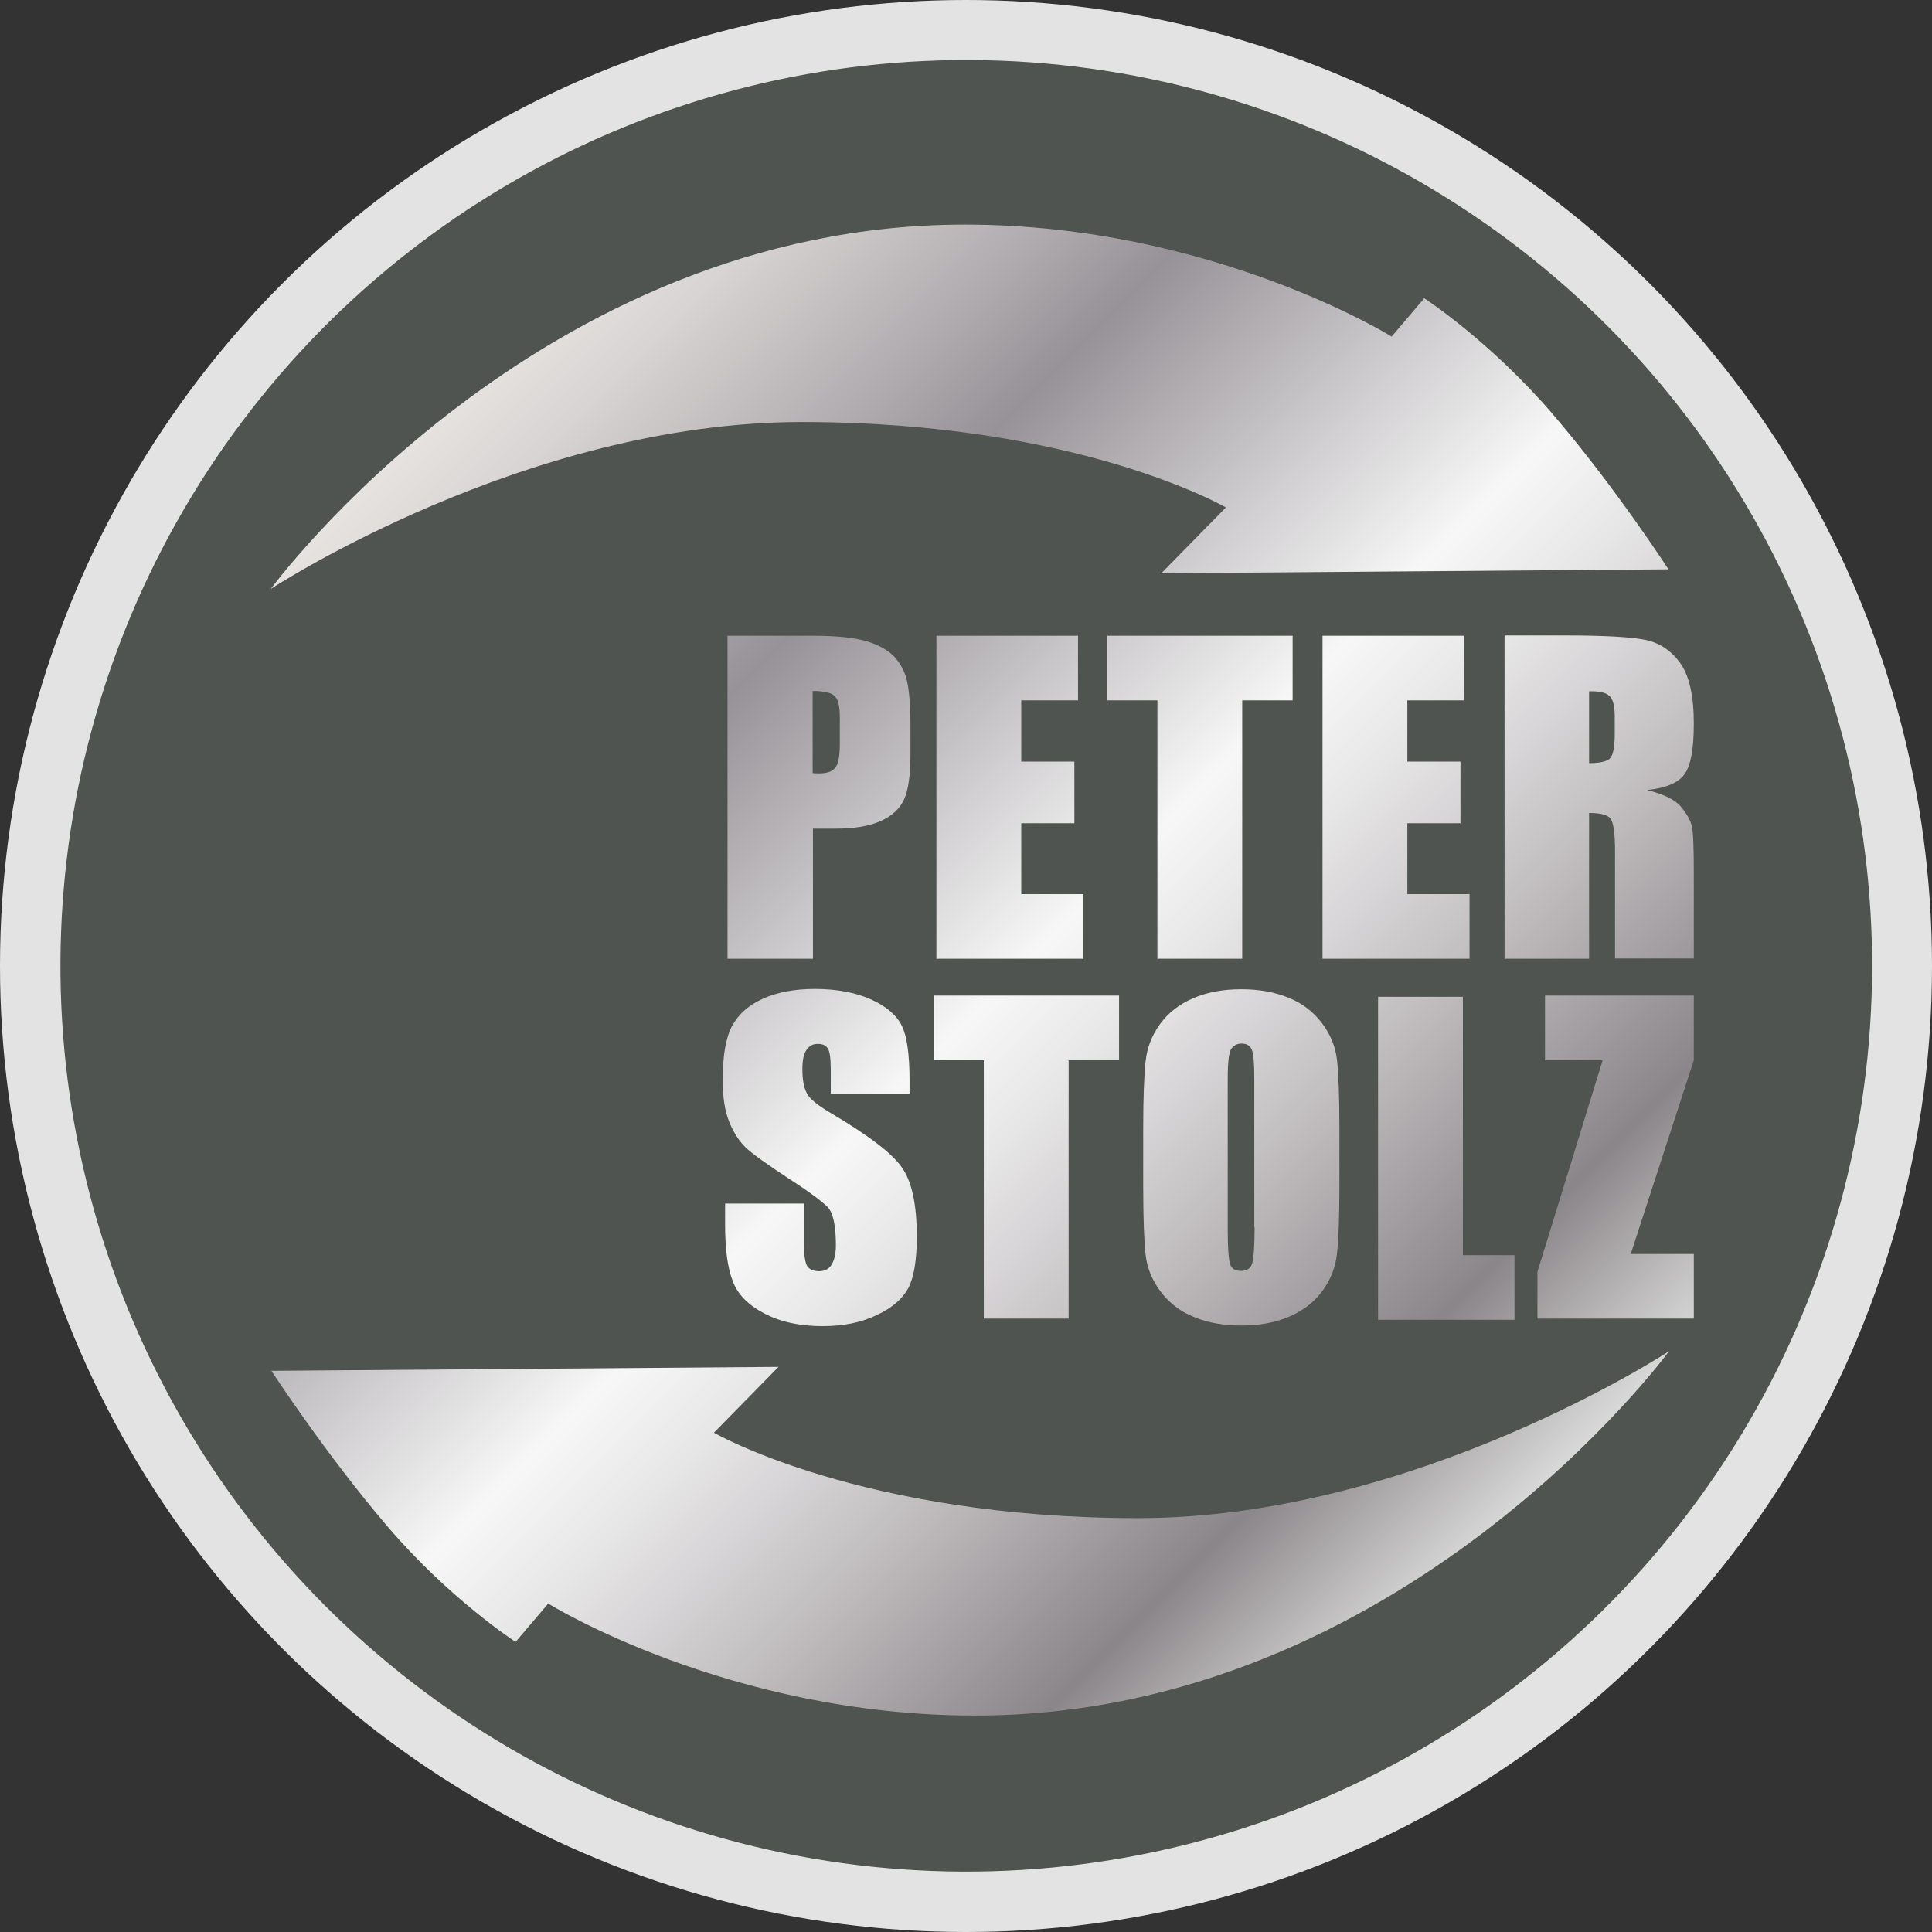
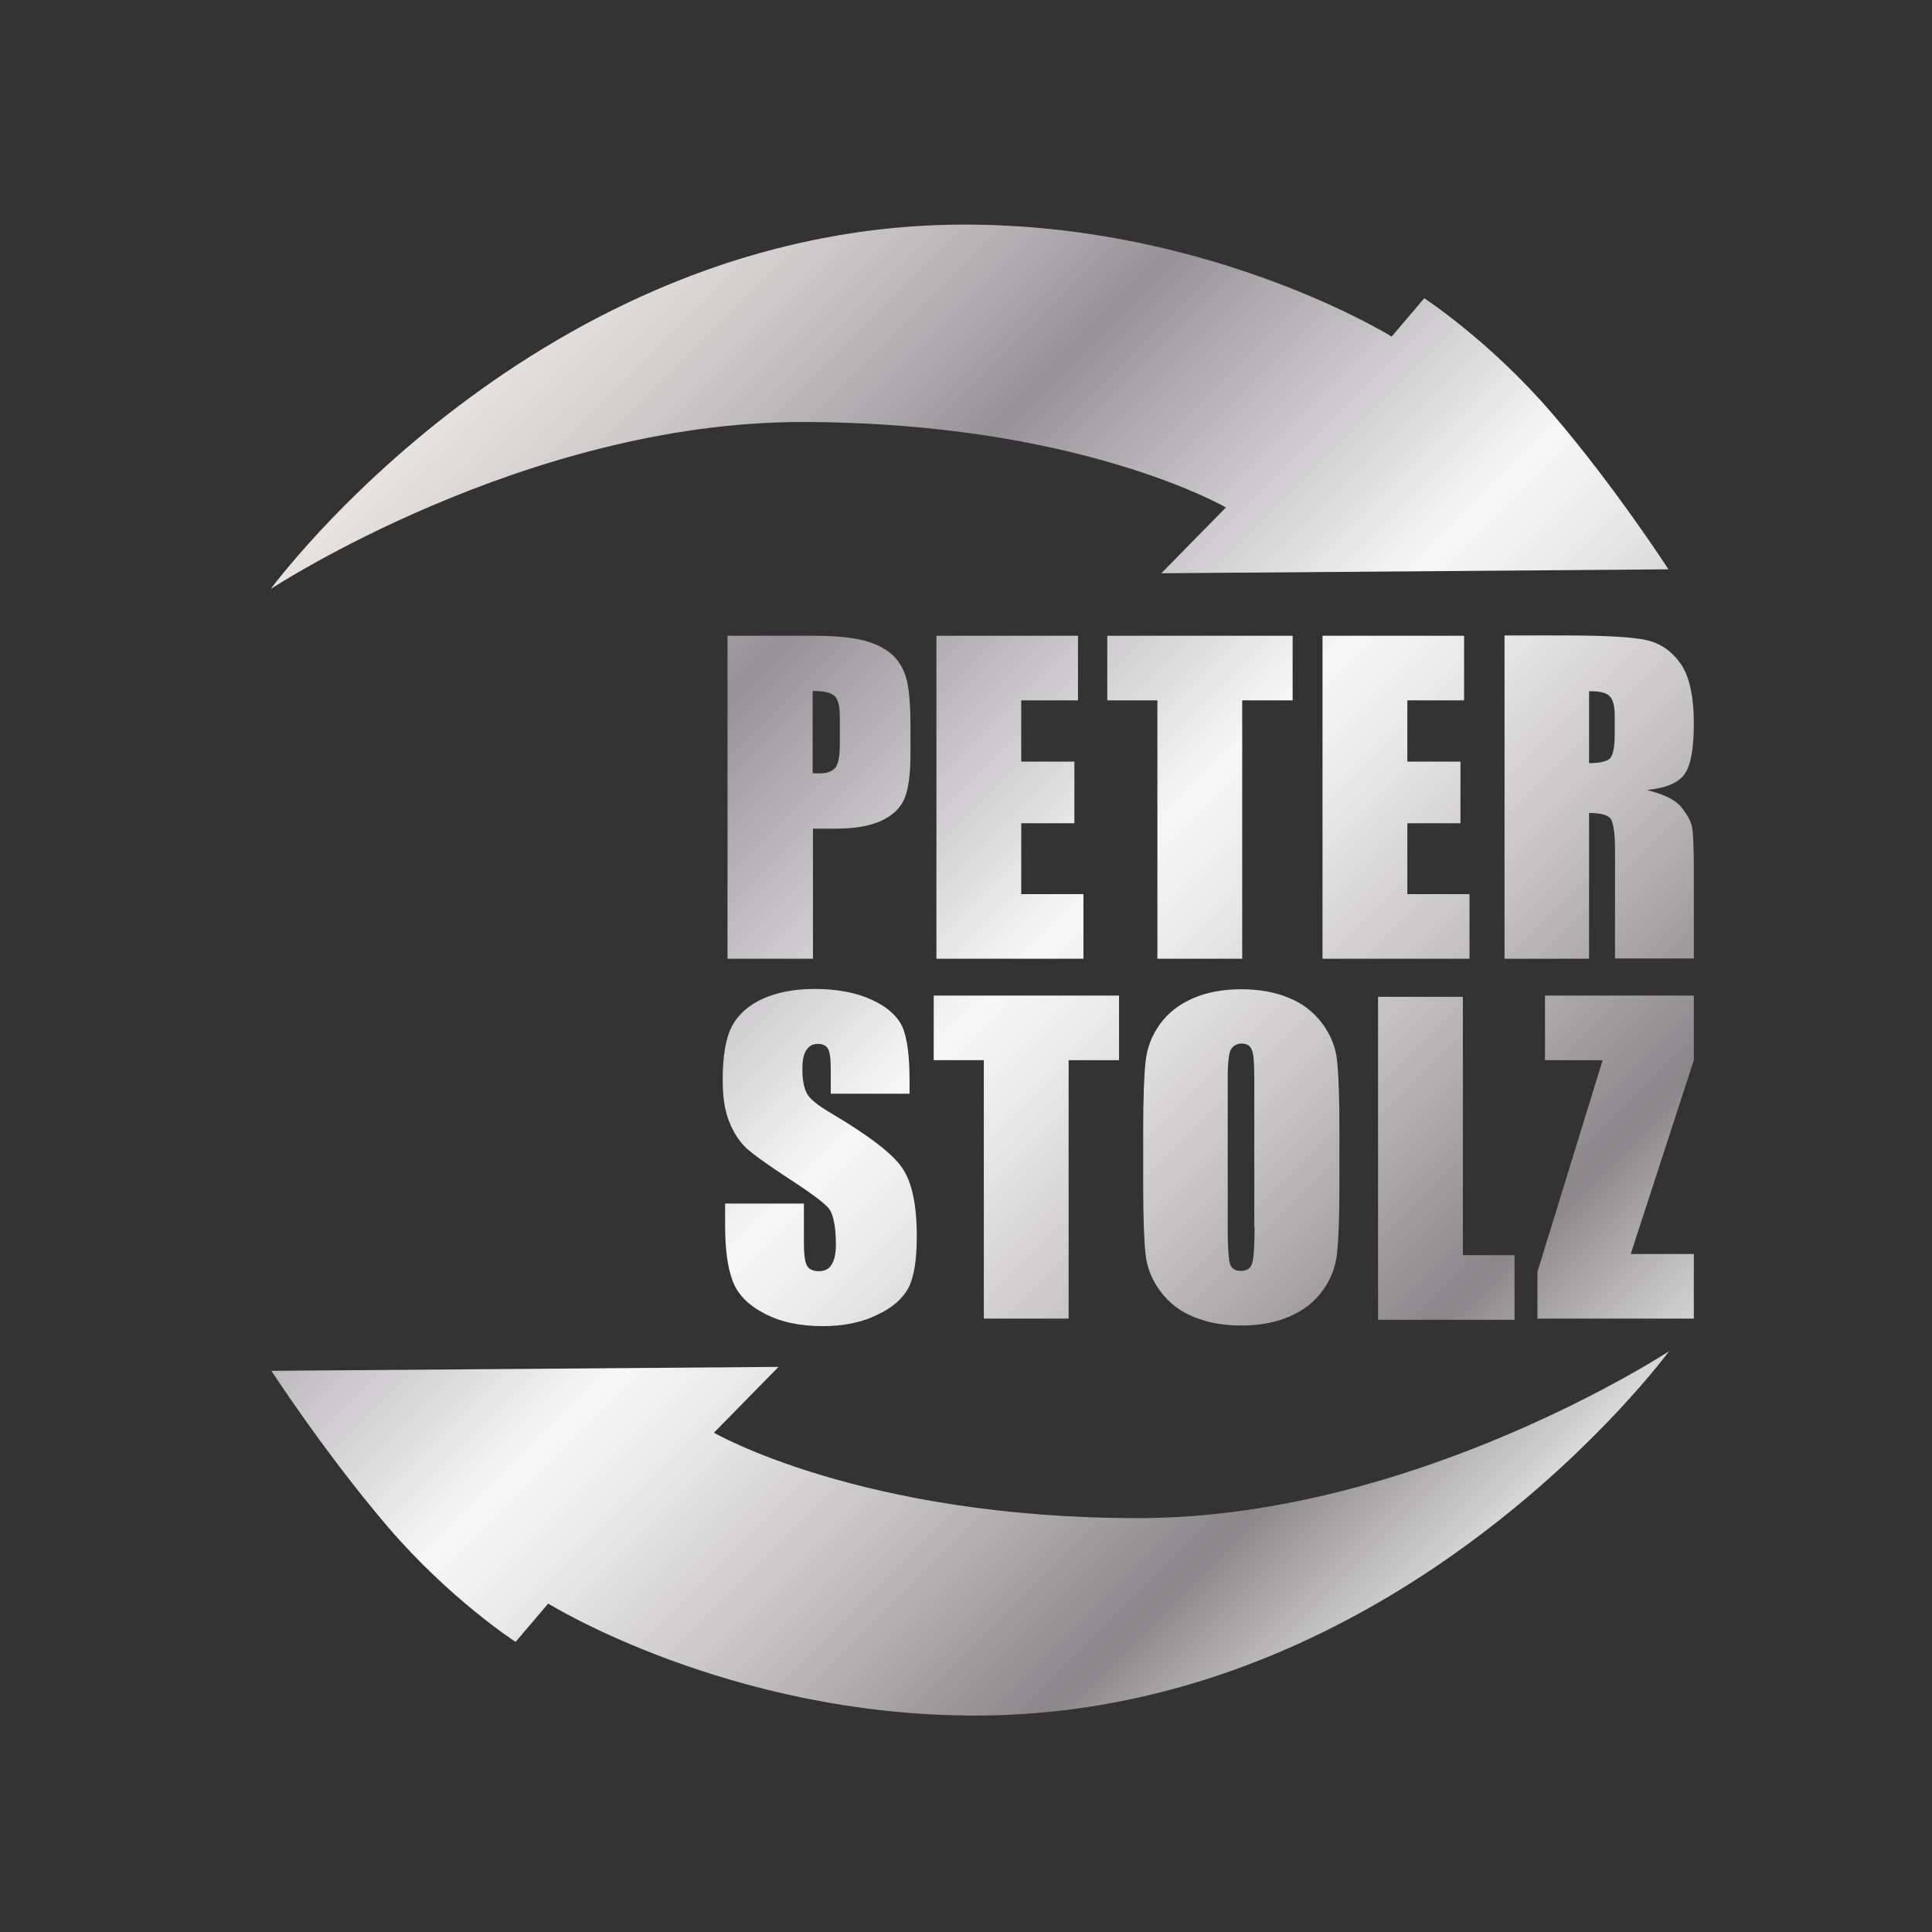
<svg xmlns="http://www.w3.org/2000/svg" version="1.1" id="Ebene_1" x="0px" y="0px" viewBox="0 0 64 64" style="enable-background:new 0 0 64 64;" xml:space="preserve">
  <rect x="0" y="0" width="64" height="64" fill="#333333" stroke="none" />
  <style type="text/css">
	.st0{fill:#E3E3E3;}
	.st1{fill-rule:evenodd;clip-rule:evenodd;fill:#505450;}
	.st2{fill:url(#SVGID_1_);}
</style>
  <g>
-     <circle class="st0" cx="32" cy="32" r="32" />
    <g>
      <g>
-         <ellipse transform="matrix(0.021 -1 1 0.021 -0.663 63.322)" class="st1" cx="32" cy="32" rx="30" ry="30" />
-       </g>
+         </g>
      <linearGradient id="SVGID_1_" gradientUnits="userSpaceOnUse" x1="14.082" y1="14.082" x2="50.185" y2="50.185">
        <stop offset="0" style="stop-color:#EDEBE9" />
        <stop offset="0" style="stop-color:#E7E3E0" />
        <stop offset="0.064" style="stop-color:#D8D4D3" />
        <stop offset="0.187" style="stop-color:#B2ADB0" />
        <stop offset="0.264" style="stop-color:#979297" />
        <stop offset="0.522" style="stop-color:#F7F7F7" />
        <stop offset="0.588" style="stop-color:#E9E8E9" />
        <stop offset="0.713" style="stop-color:#C4C1C3" />
        <stop offset="0.876" style="stop-color:#8B8689" />
        <stop offset="1" style="stop-color:#D9D9D9" />
        <stop offset="1" style="stop-color:#B1B1B1" />
      </linearGradient>
      <path class="st2" d="M8.97,19.51c0,0,8.84-12.07,22.99-12.07c8.18,0,14.14,3.71,14.14,3.71l1.08-1.27c0,0,2.17,1.41,4.24,3.82    s3.85,5.16,3.85,5.16l-16.8,0.13l2.14-2.18c0,0-4.87-2.83-14.05-2.83S8.97,19.51,8.97,19.51z M37.7,50.29    c-9.17,0-14.05-2.83-14.05-2.83l2.14-2.18l-16.8,0.13c0,0,1.79,2.75,3.85,5.16s4.24,3.82,4.24,3.82l1.08-1.27    c0,0,5.96,3.71,14.14,3.71c14.15,0,22.99-12.07,22.99-12.07S46.87,50.29,37.7,50.29z M24.12,31.76h2.81v-4.31h0.75    c0.61,0,1.11-0.08,1.49-0.25c0.38-0.17,0.64-0.41,0.78-0.72c0.14-0.31,0.21-0.81,0.21-1.49v-0.93c0-0.67-0.04-1.16-0.11-1.48    c-0.07-0.32-0.21-0.59-0.42-0.82c-0.21-0.22-0.52-0.4-0.93-0.52c-0.41-0.12-1-0.18-1.77-0.18h-2.83V31.76z M27.65,23.06    c0.12,0.11,0.17,0.35,0.17,0.71v0.88c0,0.4-0.05,0.66-0.15,0.78c-0.1,0.13-0.28,0.19-0.54,0.19c-0.06,0-0.13,0-0.21-0.01v-2.72    C27.29,22.89,27.53,22.94,27.65,23.06z M31.02,31.76h4.87v-2.14h-2.06v-2.35h1.76v-2.04h-1.76V23.2h1.88v-2.14h-4.69V31.76z     M36.68,21.06v2.14h1.66v8.56h2.81V23.2h1.67v-2.14H36.68z M43.81,31.76h4.87v-2.14h-2.06v-2.35h1.76v-2.04h-1.76V23.2h1.88v-2.14    h-4.69V31.76z M49.83,31.76h2.81v-4.83c0.39,0,0.63,0.07,0.72,0.2c0.09,0.14,0.14,0.49,0.14,1.06v3.56h2.61v-2.82    c0-0.86-0.02-1.39-0.07-1.58c-0.05-0.19-0.17-0.4-0.36-0.63c-0.19-0.23-0.57-0.41-1.12-0.55c0.61-0.06,1.03-0.23,1.24-0.52    c0.21-0.29,0.31-0.85,0.31-1.68c0-0.91-0.15-1.58-0.44-1.99c-0.3-0.42-0.68-0.68-1.15-0.78c-0.47-0.1-1.37-0.15-2.69-0.15h-1.99    V31.76z M53.31,23.05c0.12,0.11,0.18,0.33,0.18,0.67v0.59c0,0.47-0.06,0.75-0.19,0.84c-0.13,0.09-0.35,0.13-0.66,0.13v-2.38    C52.97,22.89,53.19,22.94,53.31,23.05z M30.13,35.8c0-0.85-0.08-1.45-0.25-1.81c-0.17-0.35-0.51-0.65-1.02-0.88    c-0.51-0.23-1.14-0.35-1.87-0.35c-0.67,0-1.24,0.11-1.71,0.32c-0.47,0.21-0.81,0.51-1.02,0.89c-0.21,0.38-0.32,0.98-0.32,1.8    c0,0.57,0.07,1.04,0.22,1.4c0.15,0.37,0.34,0.65,0.56,0.86c0.23,0.21,0.69,0.54,1.39,1c0.7,0.45,1.14,0.78,1.32,0.97    c0.17,0.19,0.26,0.61,0.26,1.24c0,0.29-0.05,0.5-0.14,0.65c-0.09,0.15-0.23,0.22-0.42,0.22s-0.32-0.06-0.39-0.17    c-0.07-0.11-0.11-0.37-0.11-0.77v-1.3h-2.61v0.7c0,0.8,0.08,1.42,0.25,1.86c0.16,0.44,0.51,0.8,1.05,1.08    c0.53,0.28,1.17,0.42,1.93,0.42c0.69,0,1.29-0.12,1.8-0.37c0.52-0.24,0.86-0.55,1.05-0.91c0.18-0.36,0.27-0.92,0.27-1.69    c0-1.05-0.16-1.81-0.49-2.28c-0.32-0.47-1.11-1.07-2.36-1.81c-0.44-0.26-0.7-0.47-0.79-0.65c-0.1-0.18-0.15-0.45-0.15-0.81    c0-0.28,0.04-0.49,0.13-0.62c0.09-0.14,0.21-0.21,0.38-0.21c0.16,0,0.27,0.05,0.33,0.15c0.07,0.1,0.1,0.34,0.1,0.71v0.79h2.61    V35.8z M30.93,32.98v2.14h1.66v8.56h2.81v-8.56h1.67v-2.14H30.93z M44.37,37.42c0-1.1-0.03-1.87-0.08-2.31    c-0.05-0.44-0.22-0.85-0.5-1.22c-0.28-0.37-0.65-0.66-1.11-0.84c-0.46-0.19-0.98-0.28-1.56-0.28c-0.61,0-1.14,0.1-1.6,0.3    c-0.46,0.2-0.82,0.48-1.09,0.85s-0.43,0.78-0.48,1.23c-0.05,0.45-0.08,1.21-0.08,2.28v1.83c0,1.1,0.03,1.87,0.08,2.31    s0.22,0.85,0.5,1.22c0.28,0.37,0.65,0.66,1.11,0.84c0.46,0.19,0.98,0.28,1.56,0.28c0.61,0,1.14-0.1,1.6-0.3    c0.46-0.2,0.82-0.48,1.09-0.85s0.43-0.78,0.48-1.23c0.05-0.45,0.08-1.21,0.08-2.28V37.42z M41.56,40.65c0,0.63-0.03,1.03-0.08,1.2    s-0.18,0.25-0.37,0.25c-0.19,0-0.31-0.07-0.36-0.22s-0.08-0.53-0.08-1.15v-5c0-0.55,0.04-0.88,0.12-0.99    c0.08-0.11,0.19-0.17,0.34-0.17c0.17,0,0.29,0.07,0.34,0.21c0.06,0.14,0.08,0.46,0.08,0.96V40.65z M45.65,33.02v10.7h4.52v-2.14    h-1.71v-8.56H45.65z M51.18,32.98v2.14h1.91l-2.16,7.01v1.55h5.18v-2.14h-2.09l2.09-6.42v-2.14H51.18z" />
    </g>
  </g>
</svg>